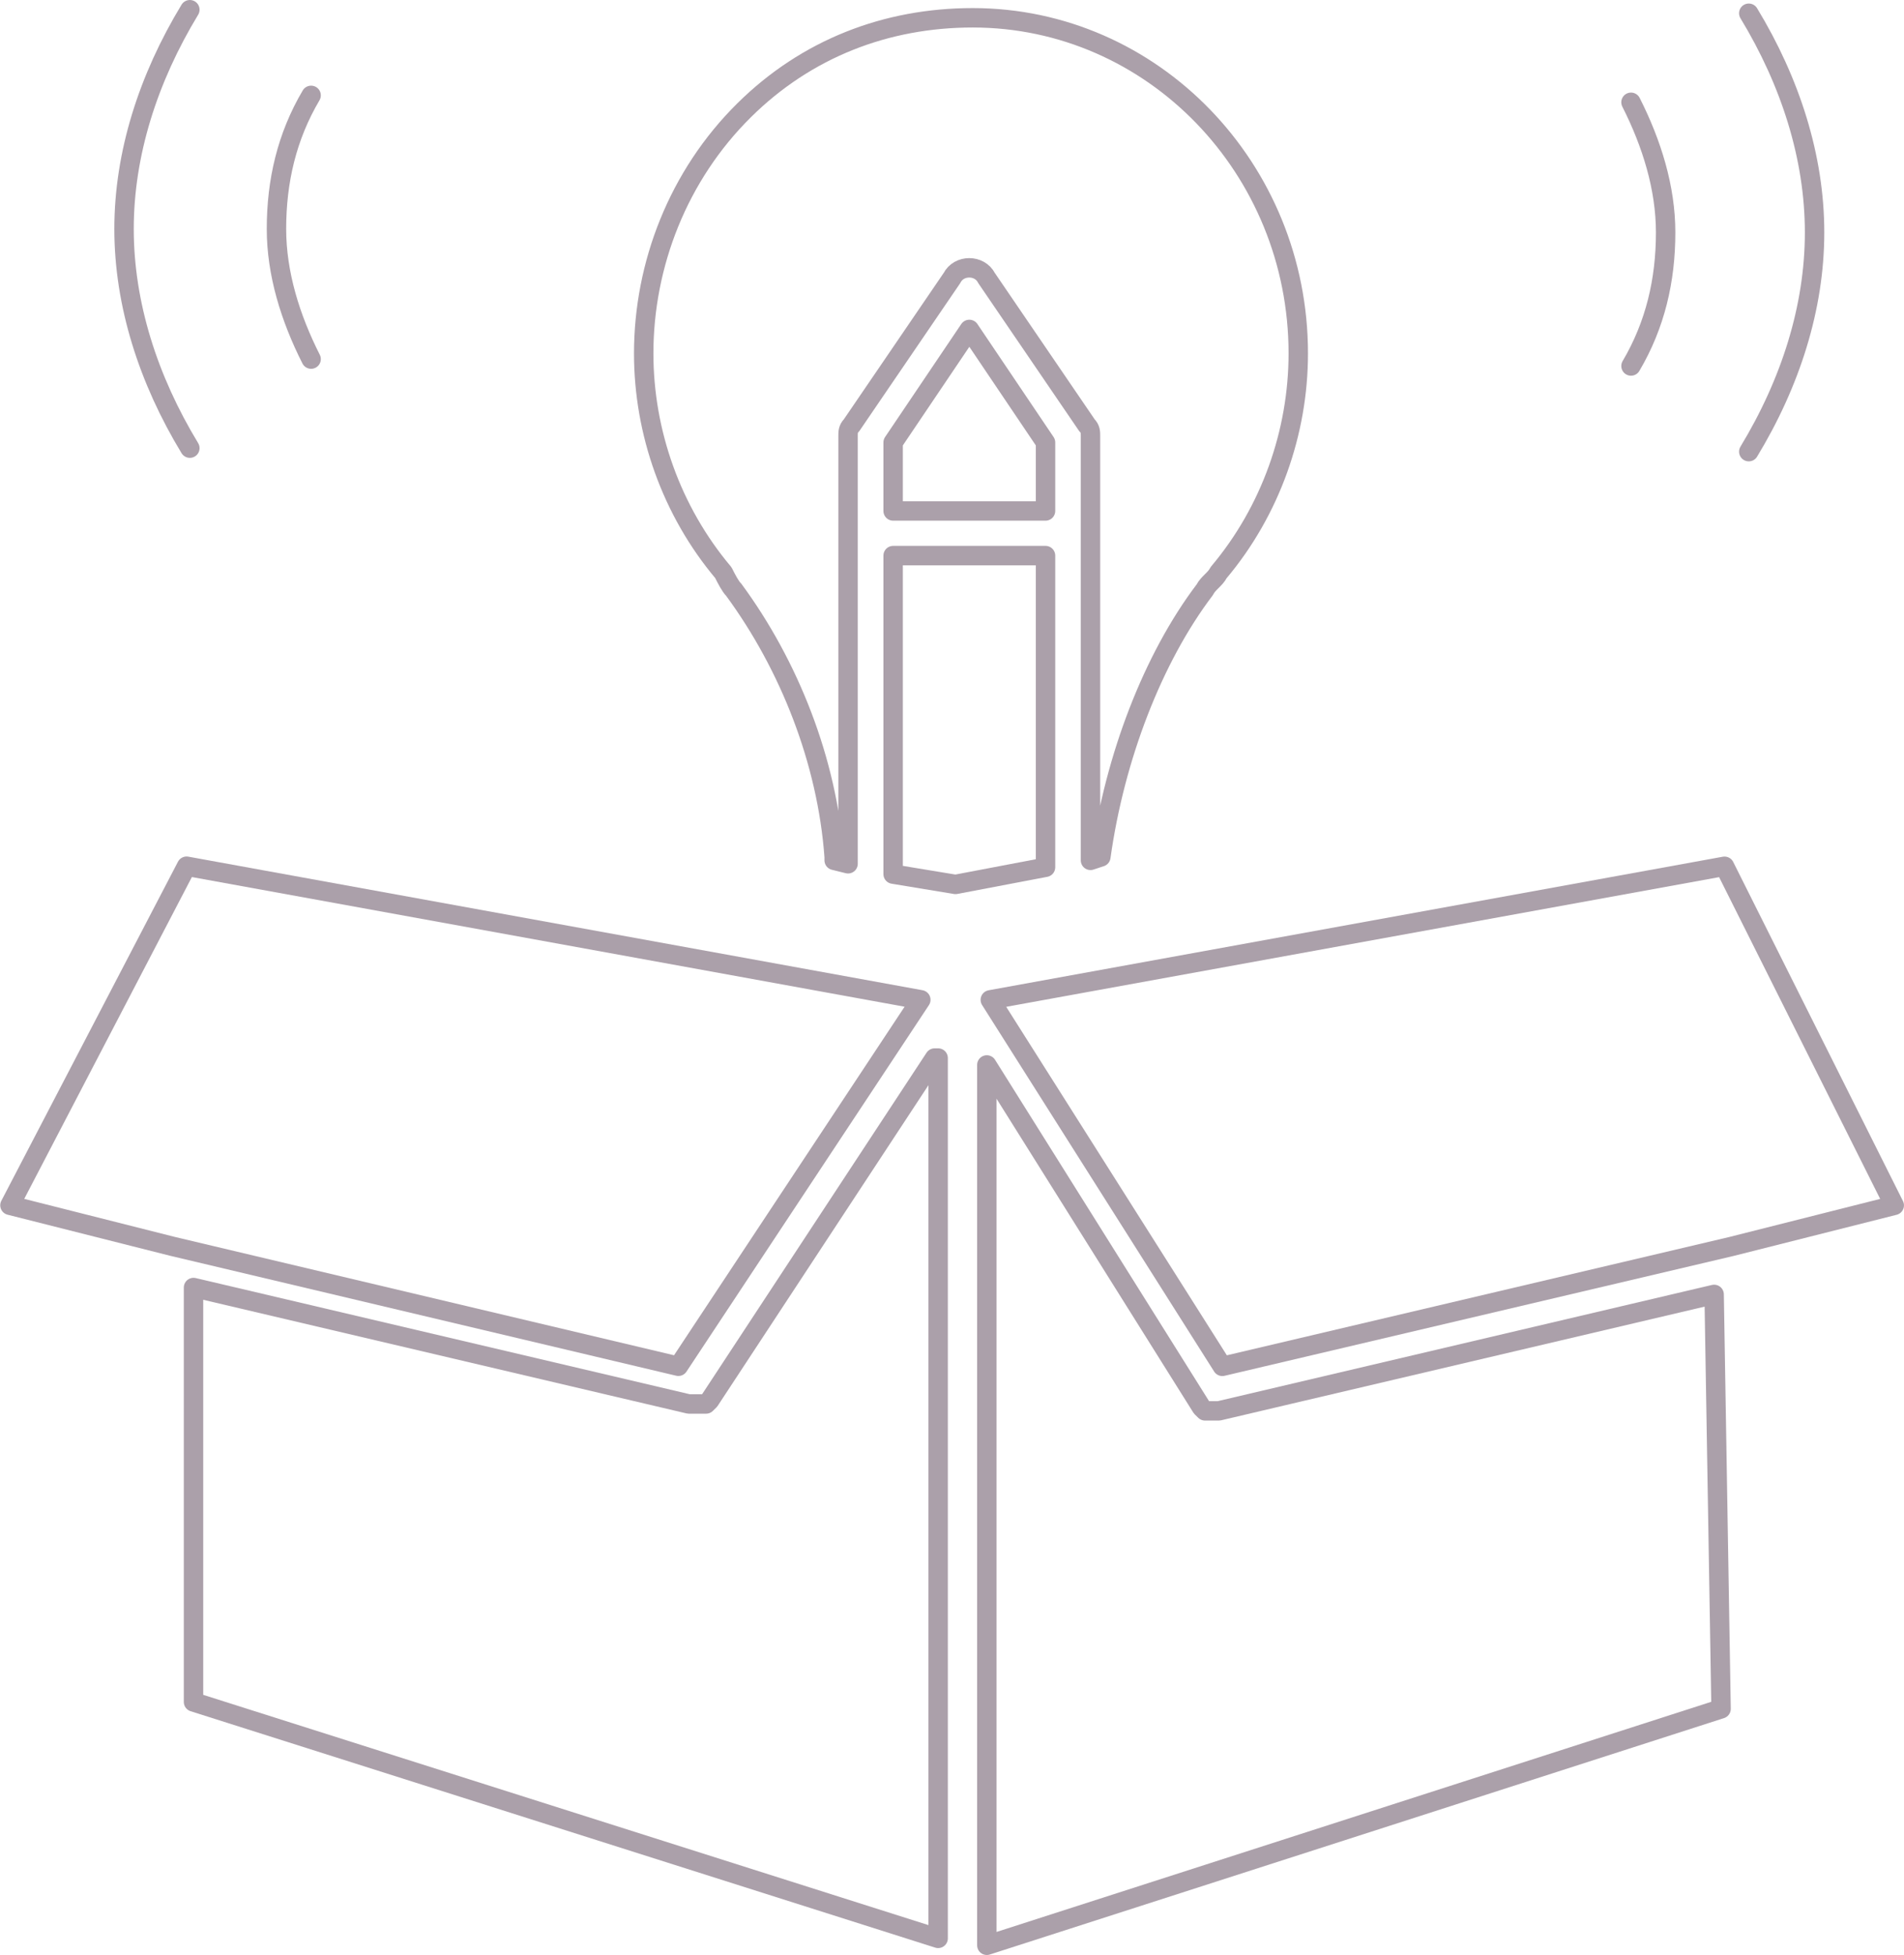
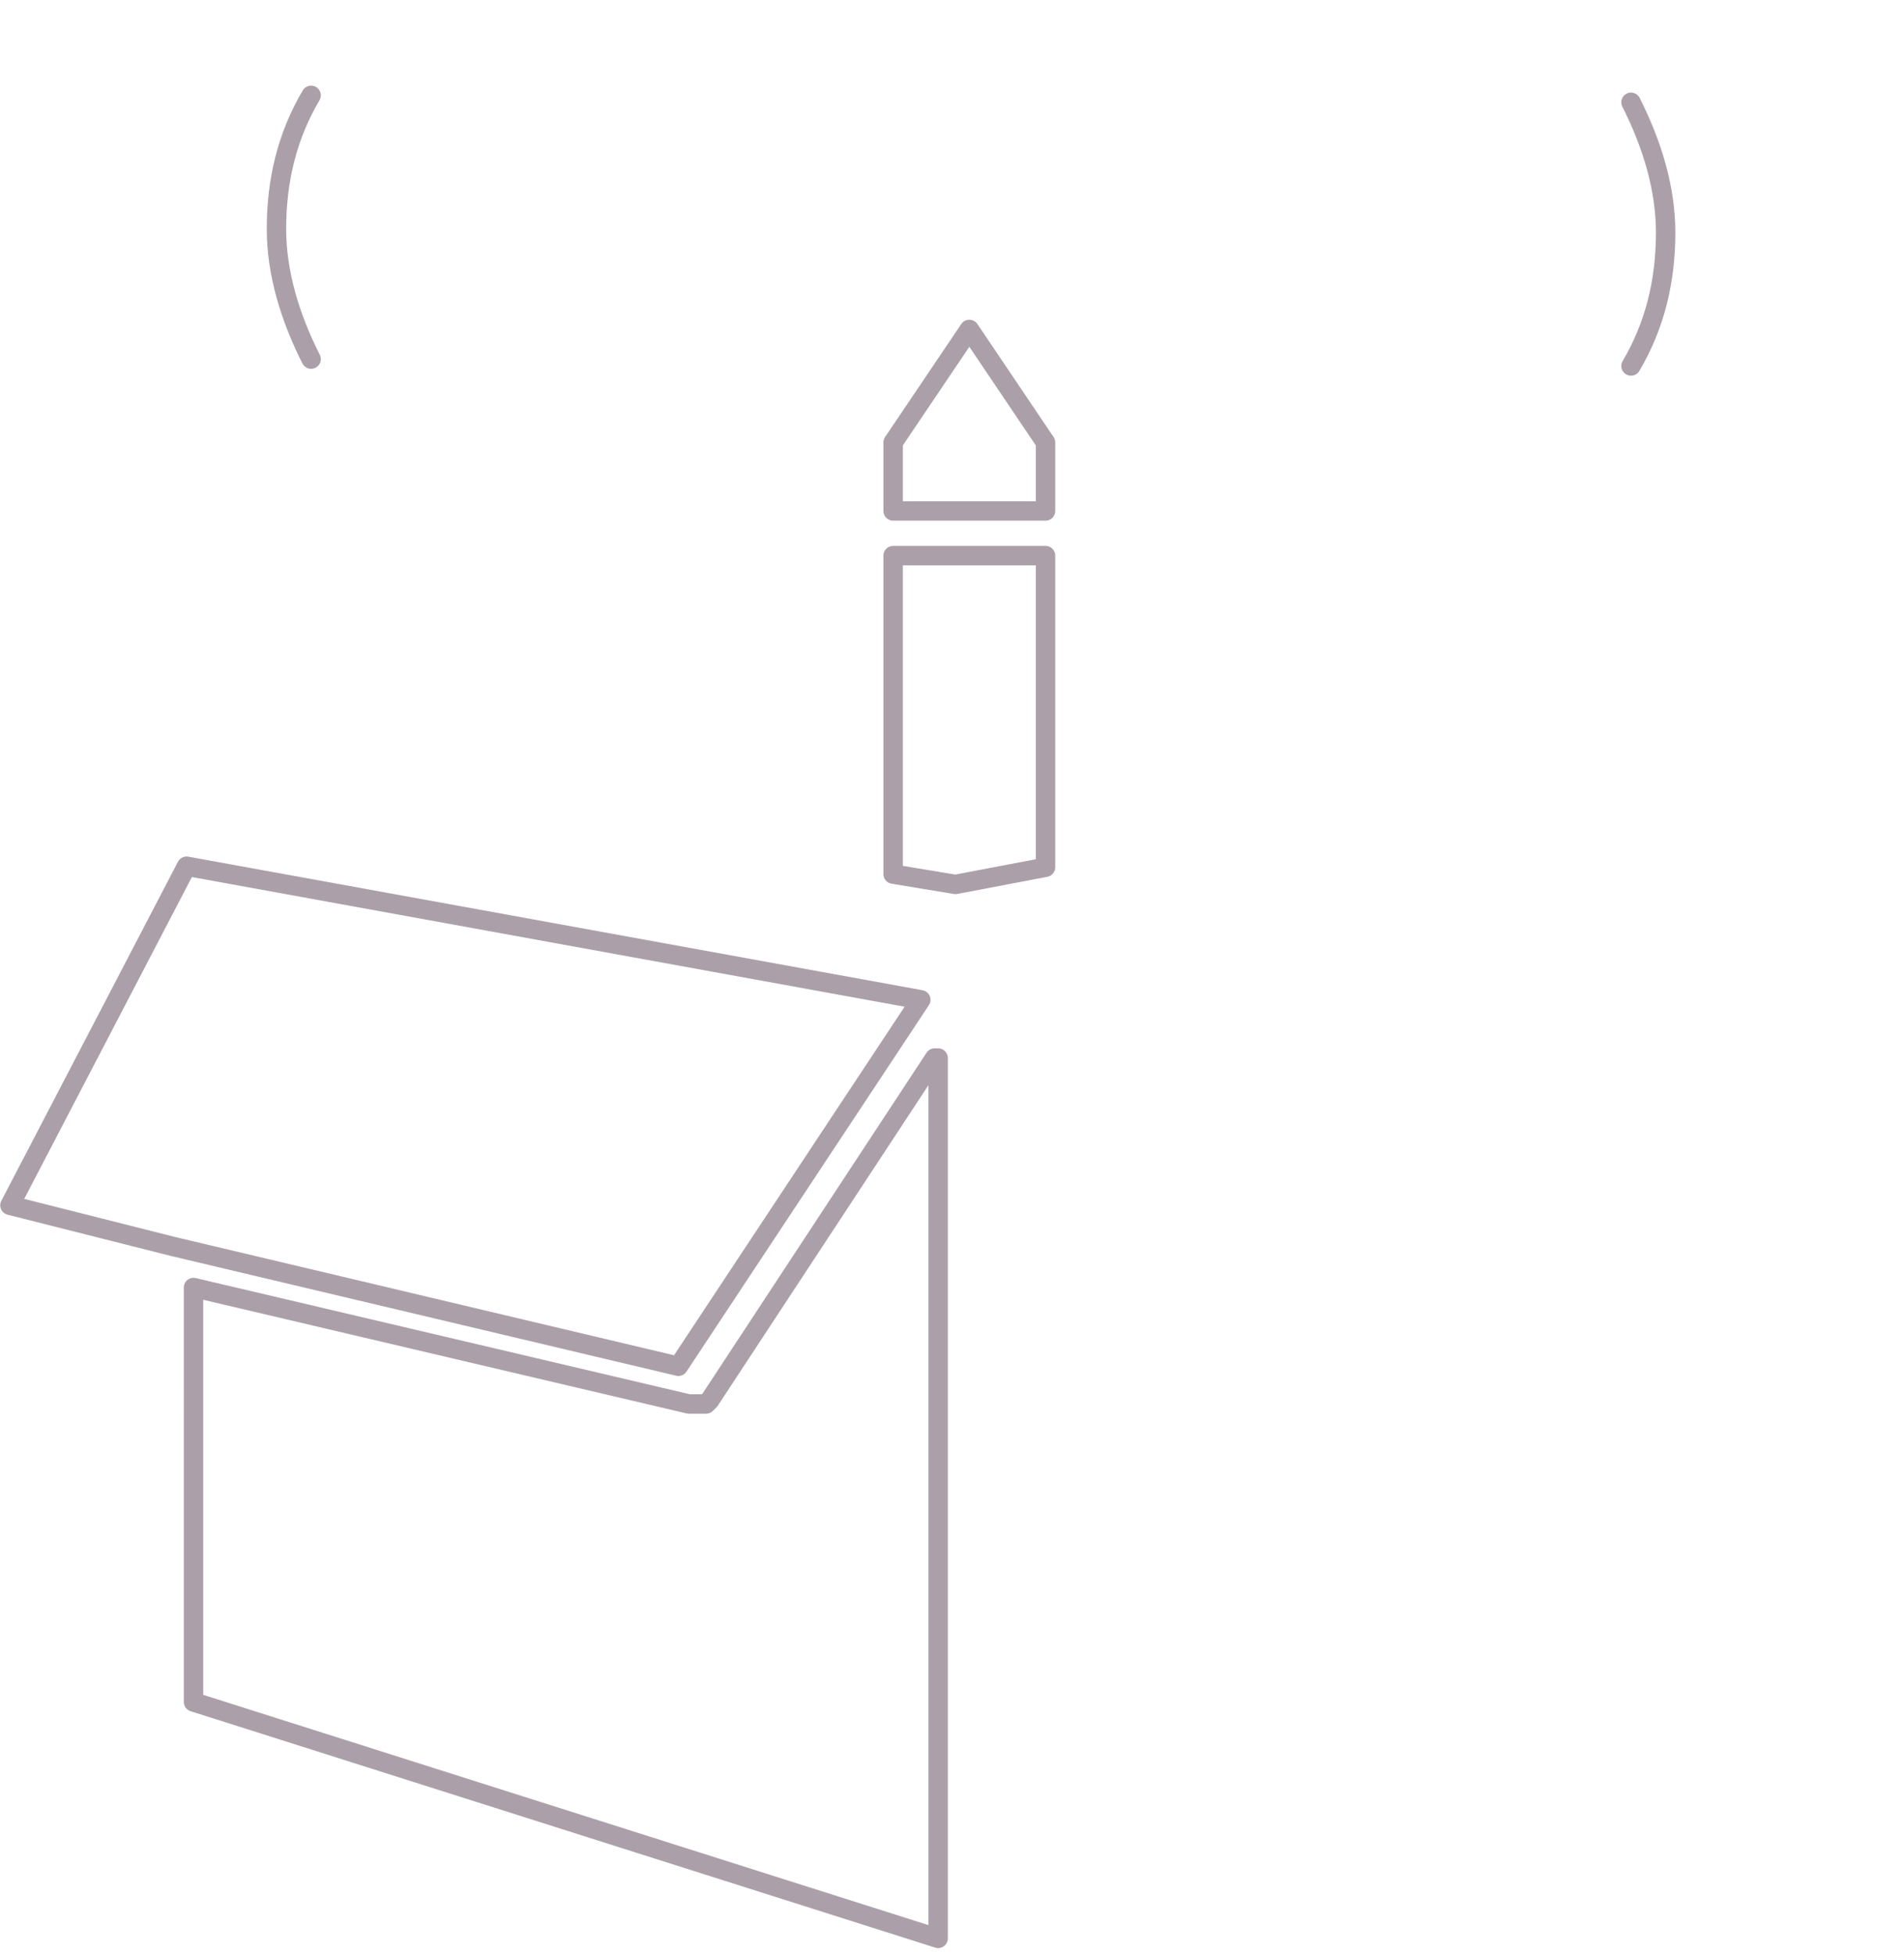
<svg xmlns="http://www.w3.org/2000/svg" id="svg1" width="130.718" height="134.179" viewBox="0 0 130.718 134.179">
  <defs id="defs1">
    <clipPath id="clipPath2307">
-       <path d="M 0,6009.377 H 1920 V 0 H 0 Z" transform="translate(-1607.171,-2360.798)" id="path2307" />
+       <path d="M 0,6009.377 H 1920 H 0 Z" transform="translate(-1607.171,-2360.798)" id="path2307" />
    </clipPath>
    <clipPath id="clipPath2309">
      <path d="M 0,6009.377 H 1920 V 0 H 0 Z" transform="translate(-1601.107,-2365.206)" id="path2309" />
    </clipPath>
    <clipPath id="clipPath2311">
-       <path d="M 0,6009.377 H 1920 V 0 H 0 Z" transform="translate(-1526.901,-2383.545)" id="path2311" />
-     </clipPath>
+       </clipPath>
    <clipPath id="clipPath2313">
      <path d="M 0,6009.377 H 1920 V 0 H 0 Z" transform="translate(-1533.145,-2379.137)" id="path2313" />
    </clipPath>
    <clipPath id="clipPath2315">
      <path d="M 0,6009.377 H 1920 V 0 H 0 Z" transform="translate(-1564.539,-2332.584)" id="path2315" />
    </clipPath>
    <clipPath id="clipPath2317">
      <path d="M 0,6009.377 H 1920 V 0 H 0 Z" transform="translate(-1570.961,-2361.271)" id="path2317" />
    </clipPath>
    <clipPath id="clipPath2319">
      <path d="M 0,6009.377 H 1920 V 0 H 0 Z" transform="translate(-1554.906,-2353.689)" id="path2319" />
    </clipPath>
    <clipPath id="clipPath2321">
      <path d="M 0,6009.377 H 1920 V 0 H 0 Z" transform="translate(-1565.252,-2329.586)" id="path2321" />
    </clipPath>
    <clipPath id="clipPath2323">
      <path d="M 0,6009.377 H 1920 V 0 H 0 Z" transform="translate(-1606.28,-2319.888)" id="path2323" />
    </clipPath>
    <clipPath id="clipPath2325">
      <path d="M 0,6009.377 H 1920 V 0 H 0 Z" transform="translate(-1570.961,-2339.405)" id="path2325" />
    </clipPath>
    <clipPath id="clipPath2327">
-       <path d="M 0,6009.377 H 1920 V 0 H 0 Z" transform="translate(-1605.388,-2317.419)" id="path2327" />
-     </clipPath>
+       </clipPath>
  </defs>
  <g id="layer-MC1" transform="translate(-2022.834,-4833.78)">
    <path id="path2306" d="M 0,0 C 2.141,3.527 3.389,7.406 3.389,11.285 3.389,15.164 2.141,19.044 0,22.571" style="fill:none;stroke:#aba0aa;stroke-width:1;stroke-linecap:round;stroke-linejoin:round;stroke-miterlimit:10;stroke-dasharray:none;stroke-opacity:1" transform="matrix(1.333,0,0,-1.333,2142.895,4864.776)" clip-path="url(#clipPath2307)" />
    <path id="path2308" d="m 0,0 c 1.248,2.115 1.784,4.408 1.784,6.877 0,2.292 -0.713,4.585 -1.784,6.7" style="fill:none;stroke:#aba0aa;stroke-width:1;stroke-linecap:round;stroke-linejoin:round;stroke-miterlimit:10;stroke-dasharray:none;stroke-opacity:1" transform="matrix(1.333,0,0,-1.333,2134.809,4858.898)" clip-path="url(#clipPath2309)" />
    <path id="path2310" d="m 0,0 c -2.14,-3.527 -3.389,-7.406 -3.389,-11.285 0,-3.88 1.249,-7.76 3.389,-11.287" style="fill:none;stroke:#aba0aa;stroke-width:1;stroke-linecap:round;stroke-linejoin:round;stroke-miterlimit:10;stroke-dasharray:none;stroke-opacity:1" transform="matrix(1.333,0,0,-1.333,2035.868,4834.447)" clip-path="url(#clipPath2311)" />
    <path id="path2312" d="m 0,0 c -1.249,-2.116 -1.784,-4.408 -1.784,-6.877 0,-2.293 0.713,-4.585 1.784,-6.701" style="fill:none;stroke:#aba0aa;stroke-width:1;stroke-linecap:round;stroke-linejoin:round;stroke-miterlimit:10;stroke-dasharray:none;stroke-opacity:1" transform="matrix(1.333,0,0,-1.333,2044.193,4840.325)" clip-path="url(#clipPath2313)" />
    <path id="path2314" d="m 0,0 -37.816,6.877 -9.097,-17.457 8.383,-2.117 26.044,-6.171 z" style="fill:none;stroke:#aba0aa;stroke-width:1;stroke-linecap:round;stroke-linejoin:round;stroke-miterlimit:10;stroke-dasharray:none;stroke-opacity:1" transform="matrix(1.333,0,0,-1.333,2086.052,4902.394)" clip-path="url(#clipPath2315)" />
    <path id="path2316" d="M 0,0 -3.924,5.819 -7.849,0 V -3.527 H 0 Z" style="fill:none;stroke:#aba0aa;stroke-width:1;stroke-linecap:round;stroke-linejoin:round;stroke-miterlimit:10;stroke-dasharray:none;stroke-opacity:1" transform="matrix(1.333,0,0,-1.333,2094.614,4864.145)" clip-path="url(#clipPath2317)" />
-     <path id="path2318" d="m 0,0 c 2.855,-3.879 4.816,-8.817 5.173,-13.754 v -0.176 l 0.715,-0.177 V 7.935 c 0,0.177 0,0.353 0.177,0.53 l 5.173,7.582 c 0.179,0.353 0.535,0.528 0.892,0.528 0.356,0 0.713,-0.175 0.892,-0.528 l 5.173,-7.582 c 0.179,-0.177 0.179,-0.353 0.179,-0.53 V -13.93 l 0.534,0.176 C 19.622,-8.64 21.584,-3.527 24.26,0 c 0.179,0.353 0.535,0.53 0.713,0.882 2.676,3.174 4.103,7.23 4.103,11.285 0,9.523 -7.492,17.281 -16.767,17.281 -4.46,0 -8.564,-1.586 -11.773,-4.761 -3.389,-3.35 -5.173,-7.935 -5.173,-12.52 0,-4.055 1.427,-8.111 4.101,-11.285 C -0.357,0.53 -0.177,0.177 0,0 Z" style="fill:none;stroke:#aba0aa;stroke-width:1;stroke-linecap:round;stroke-linejoin:round;stroke-miterlimit:10;stroke-dasharray:none;stroke-opacity:1" transform="matrix(1.333,0,0,-1.333,2073.208,4874.255)" clip-path="url(#clipPath2319)" />
    <path id="path2320" d="m 0,0 -11.594,-17.634 -0.179,-0.176 h -0.178 -0.179 -0.177 -0.179 -0.178 l -25.508,5.995 V -33.151 L 0.179,-45.323 V 0 Z" style="fill:none;stroke:#aba0aa;stroke-width:1;stroke-linecap:round;stroke-linejoin:round;stroke-miterlimit:10;stroke-dasharray:none;stroke-opacity:1" transform="matrix(1.333,0,0,-1.333,2087.003,4906.392)" clip-path="url(#clipPath2321)" />
-     <path id="path2322" d="M 0,0 8.385,2.116 -0.357,19.573 -38.172,12.697 -26.221,-6.172 Z" style="fill:none;stroke:#aba0aa;stroke-width:1;stroke-linecap:round;stroke-linejoin:round;stroke-miterlimit:10;stroke-dasharray:none;stroke-opacity:1" transform="matrix(1.333,0,0,-1.333,2141.706,4919.323)" clip-path="url(#clipPath2323)" />
    <path id="path2324" d="M 0,0 V 16.047 H -7.849 V -0.352 l 3.212,-0.53 z" style="fill:none;stroke:#aba0aa;stroke-width:1;stroke-linecap:round;stroke-linejoin:round;stroke-miterlimit:10;stroke-dasharray:none;stroke-opacity:1" transform="matrix(1.333,0,0,-1.333,2094.614,4893.3)" clip-path="url(#clipPath2325)" />
    <path id="path2326" d="m 0,0 -25.508,-5.995 h -0.178 -0.179 -0.177 -0.179 L -26.4,-5.82 -37.459,11.814 v -45.323 l 37.816,12.172 z" style="fill:none;stroke:#aba0aa;stroke-width:1;stroke-linecap:round;stroke-linejoin:round;stroke-miterlimit:10;stroke-dasharray:none;stroke-opacity:1" transform="matrix(1.333,0,0,-1.333,2140.517,4922.614)" clip-path="url(#clipPath2327)" />
  </g>
</svg>